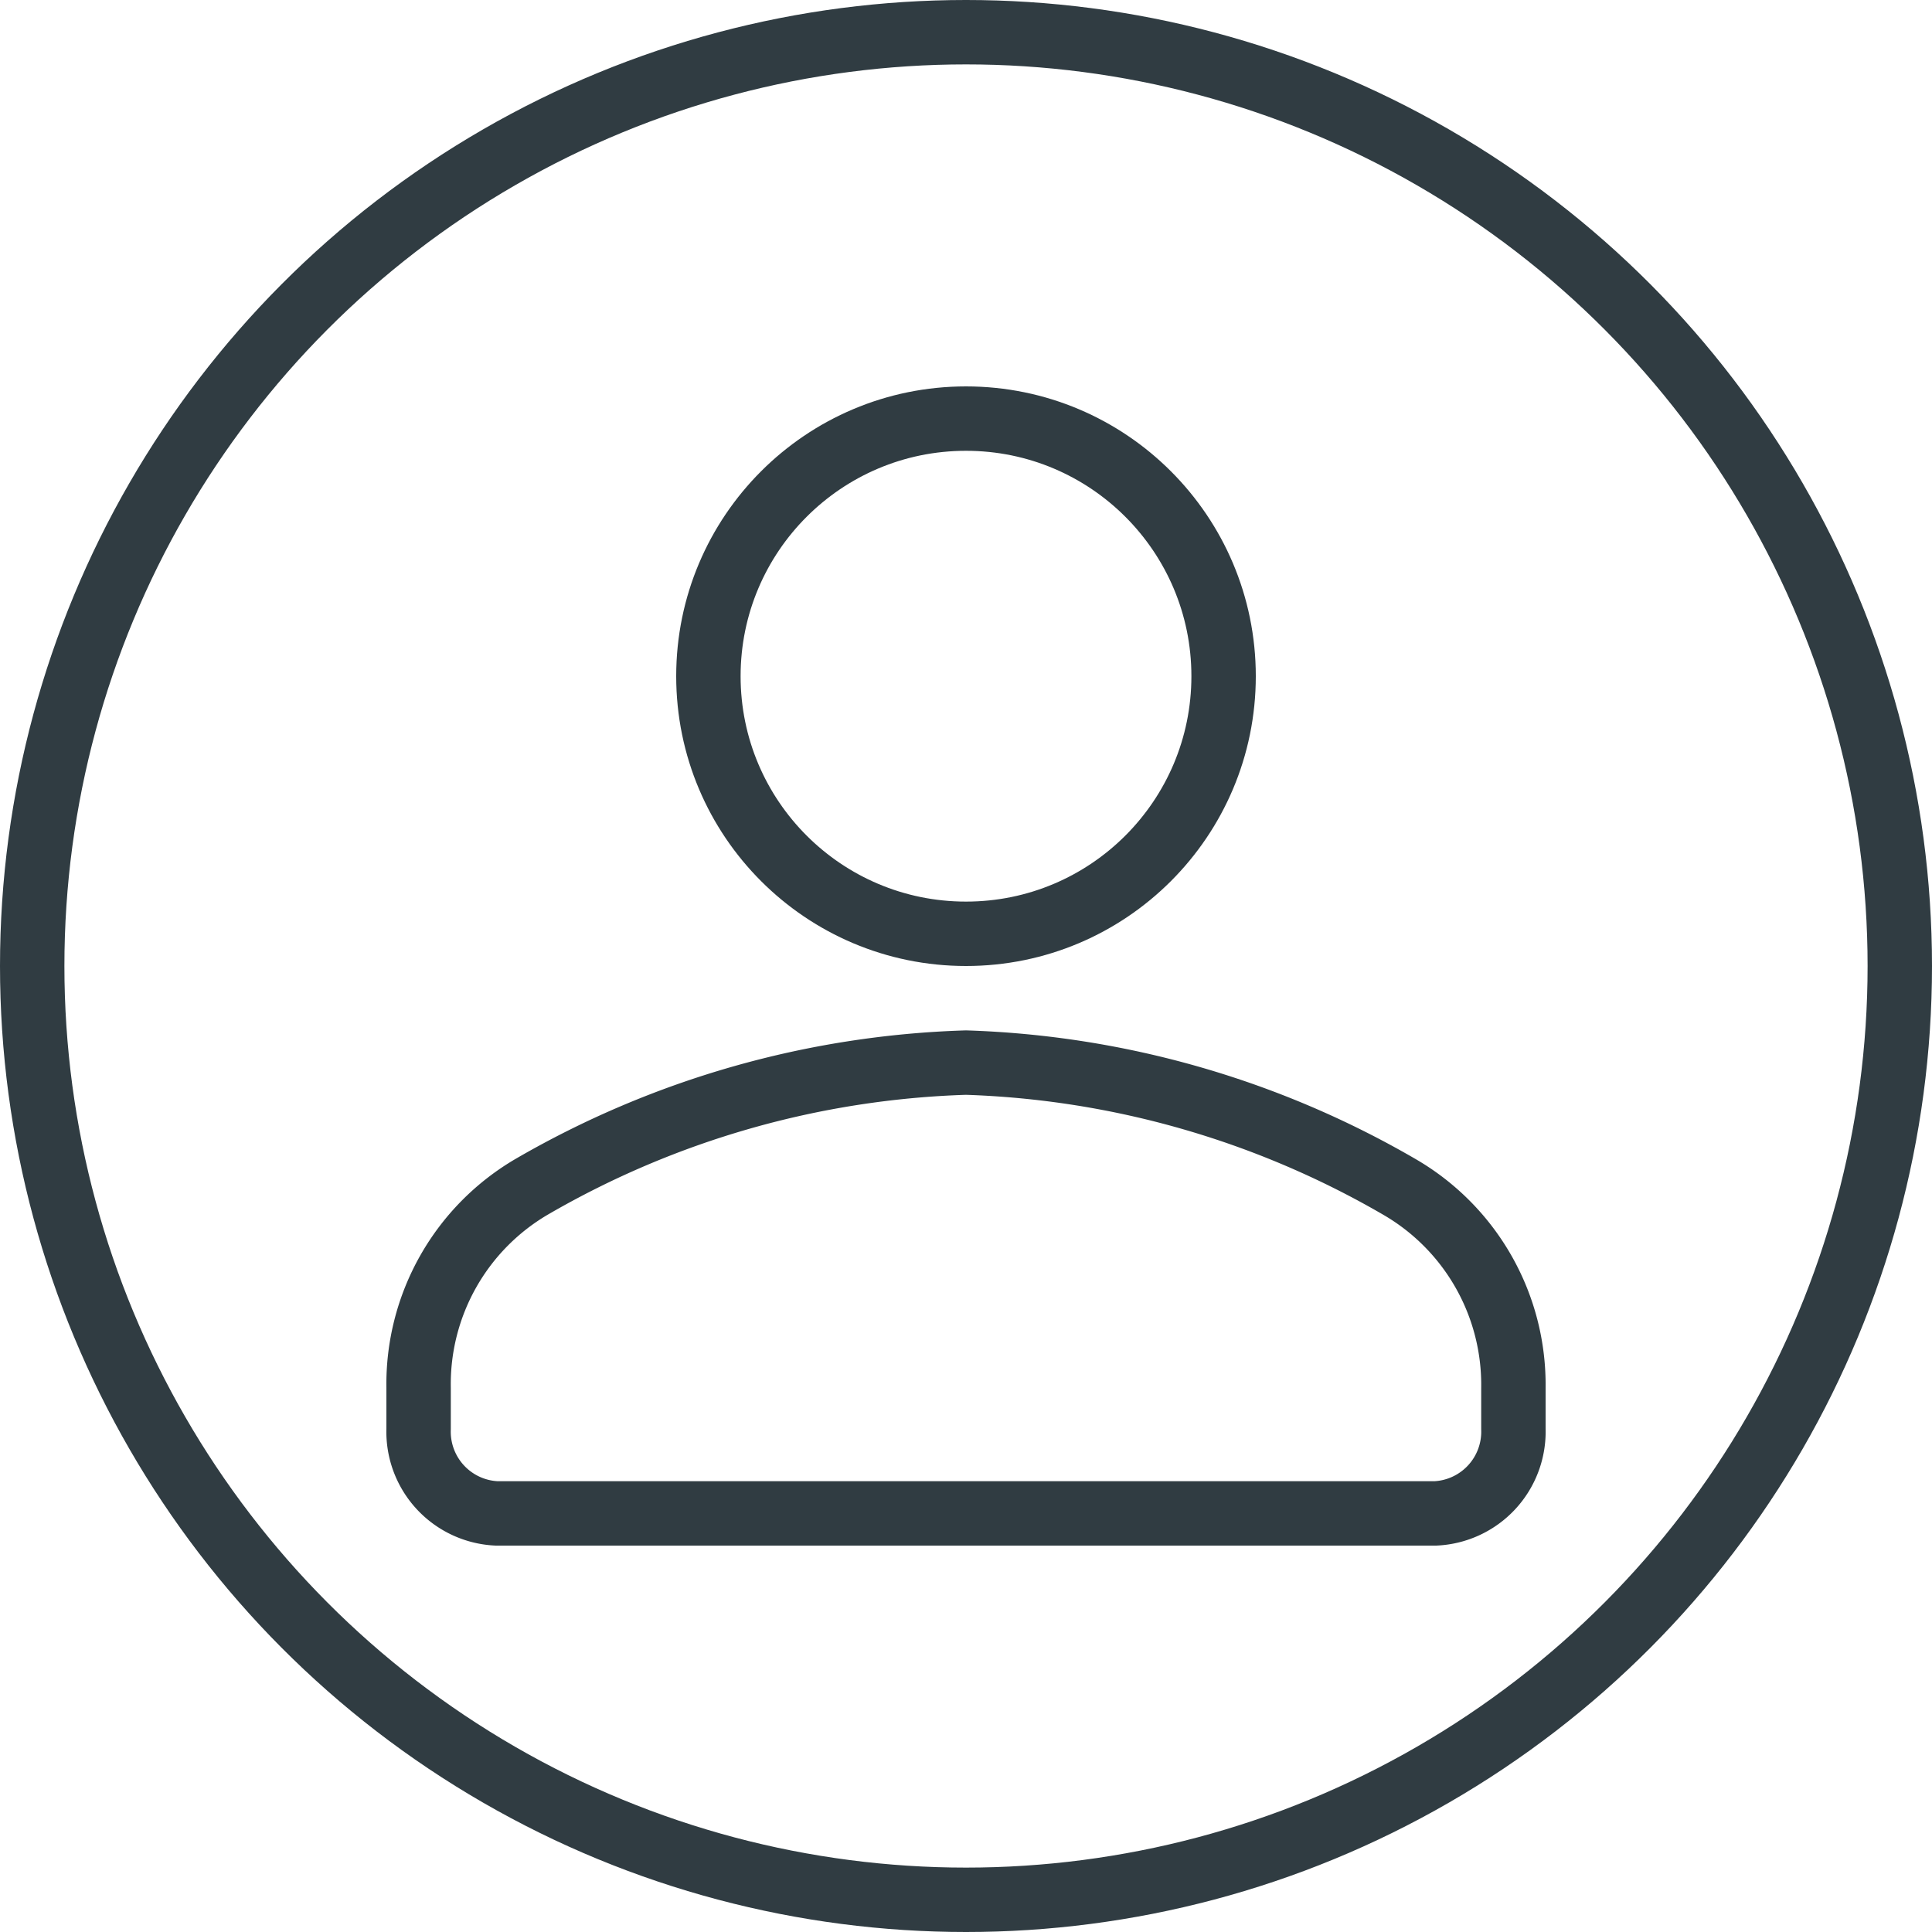
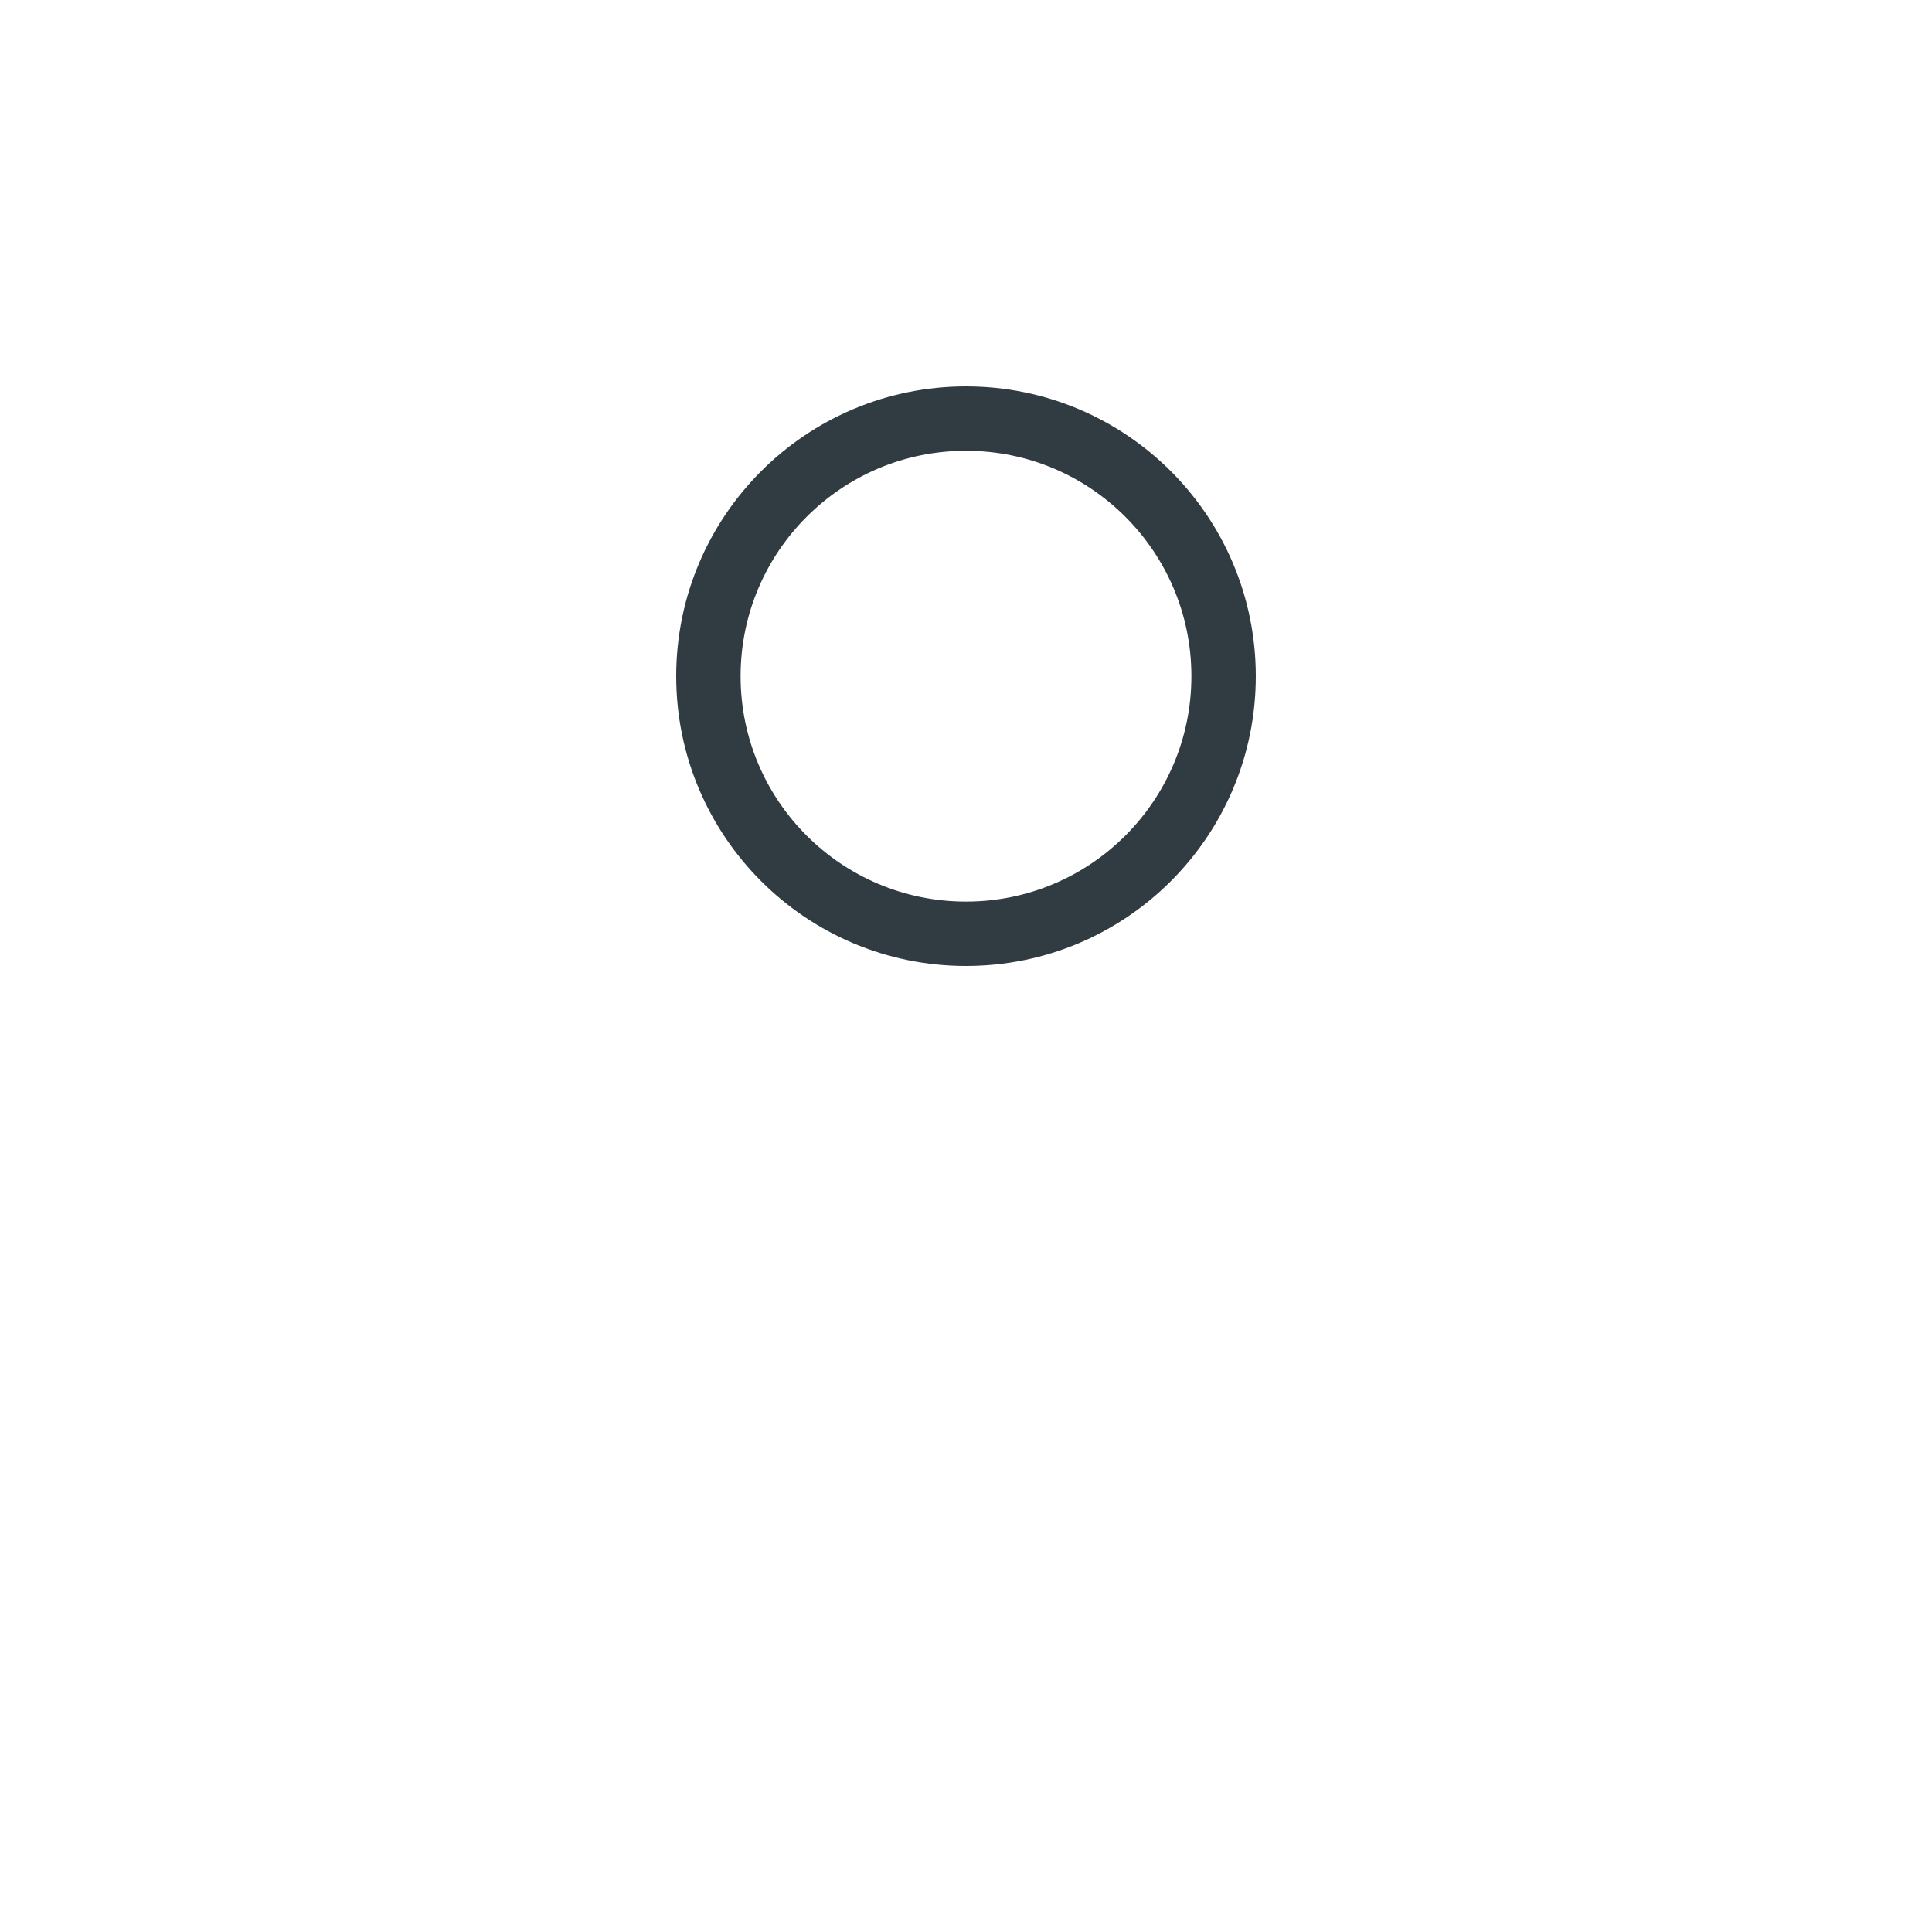
<svg xmlns="http://www.w3.org/2000/svg" viewBox="0 0 30 30">
  <title>User Smal Circle</title>
  <g id="User_Smal_Circle" data-name="User Smal Circle">
    <g id="_Group_" data-name="&lt;Group&gt;">
-       <circle id="_Path_" data-name="&lt;Path&gt;" cx="15" cy="15" r="14.5" style="fill: none;stroke: #303c42;stroke-linecap: round;stroke-linejoin: round" />
      <circle id="_Path_2" data-name="&lt;Path&gt;" cx="15" cy="10.5" r="4" style="fill: none;stroke: #303c42;stroke-linecap: round;stroke-linejoin: round" />
-       <path id="_Path_3" data-name="&lt;Path&gt;" d="M15,16.5a14.31,14.31,0,0,0-6.73,1.92A3.55,3.55,0,0,0,6.5,21.55v.64A1.27,1.27,0,0,0,7.71,23.5H22.29a1.27,1.27,0,0,0,1.21-1.31v-.64a3.55,3.55,0,0,0-1.77-3.12A14.31,14.31,0,0,0,15,16.5Z" style="fill: none;stroke: #303c42;stroke-linecap: round;stroke-linejoin: round" />
    </g>
  </g>
</svg>